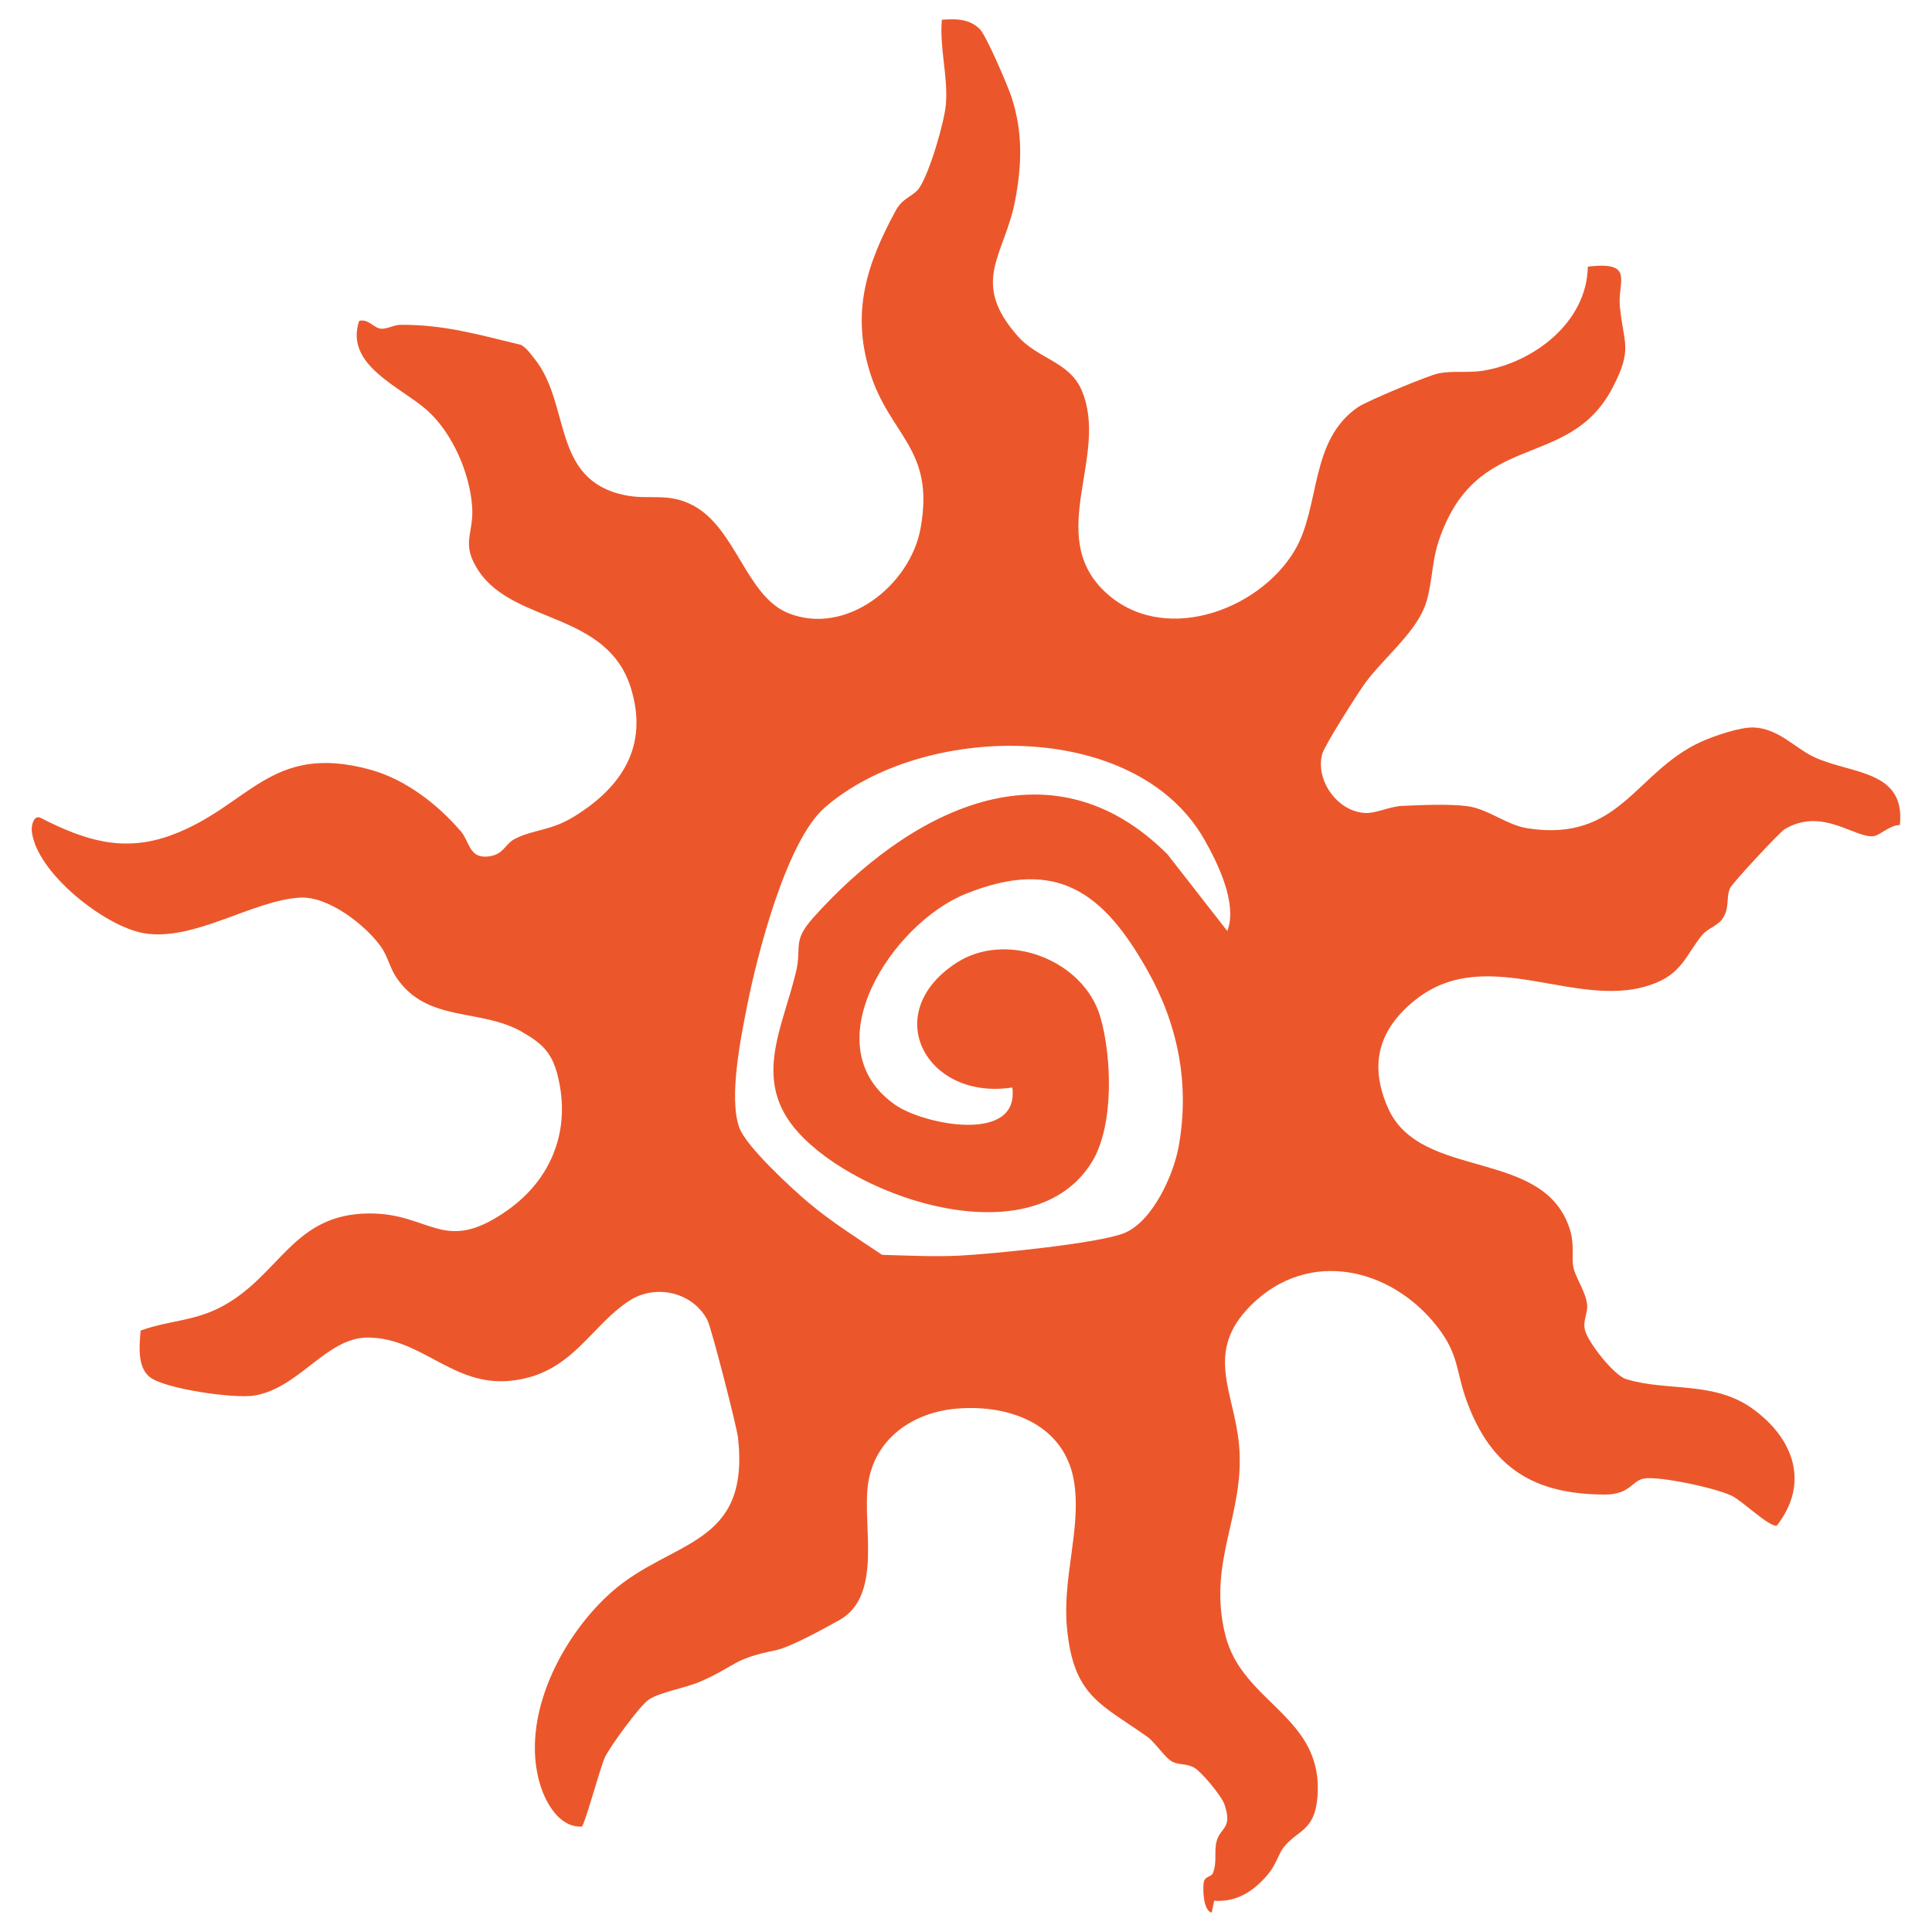
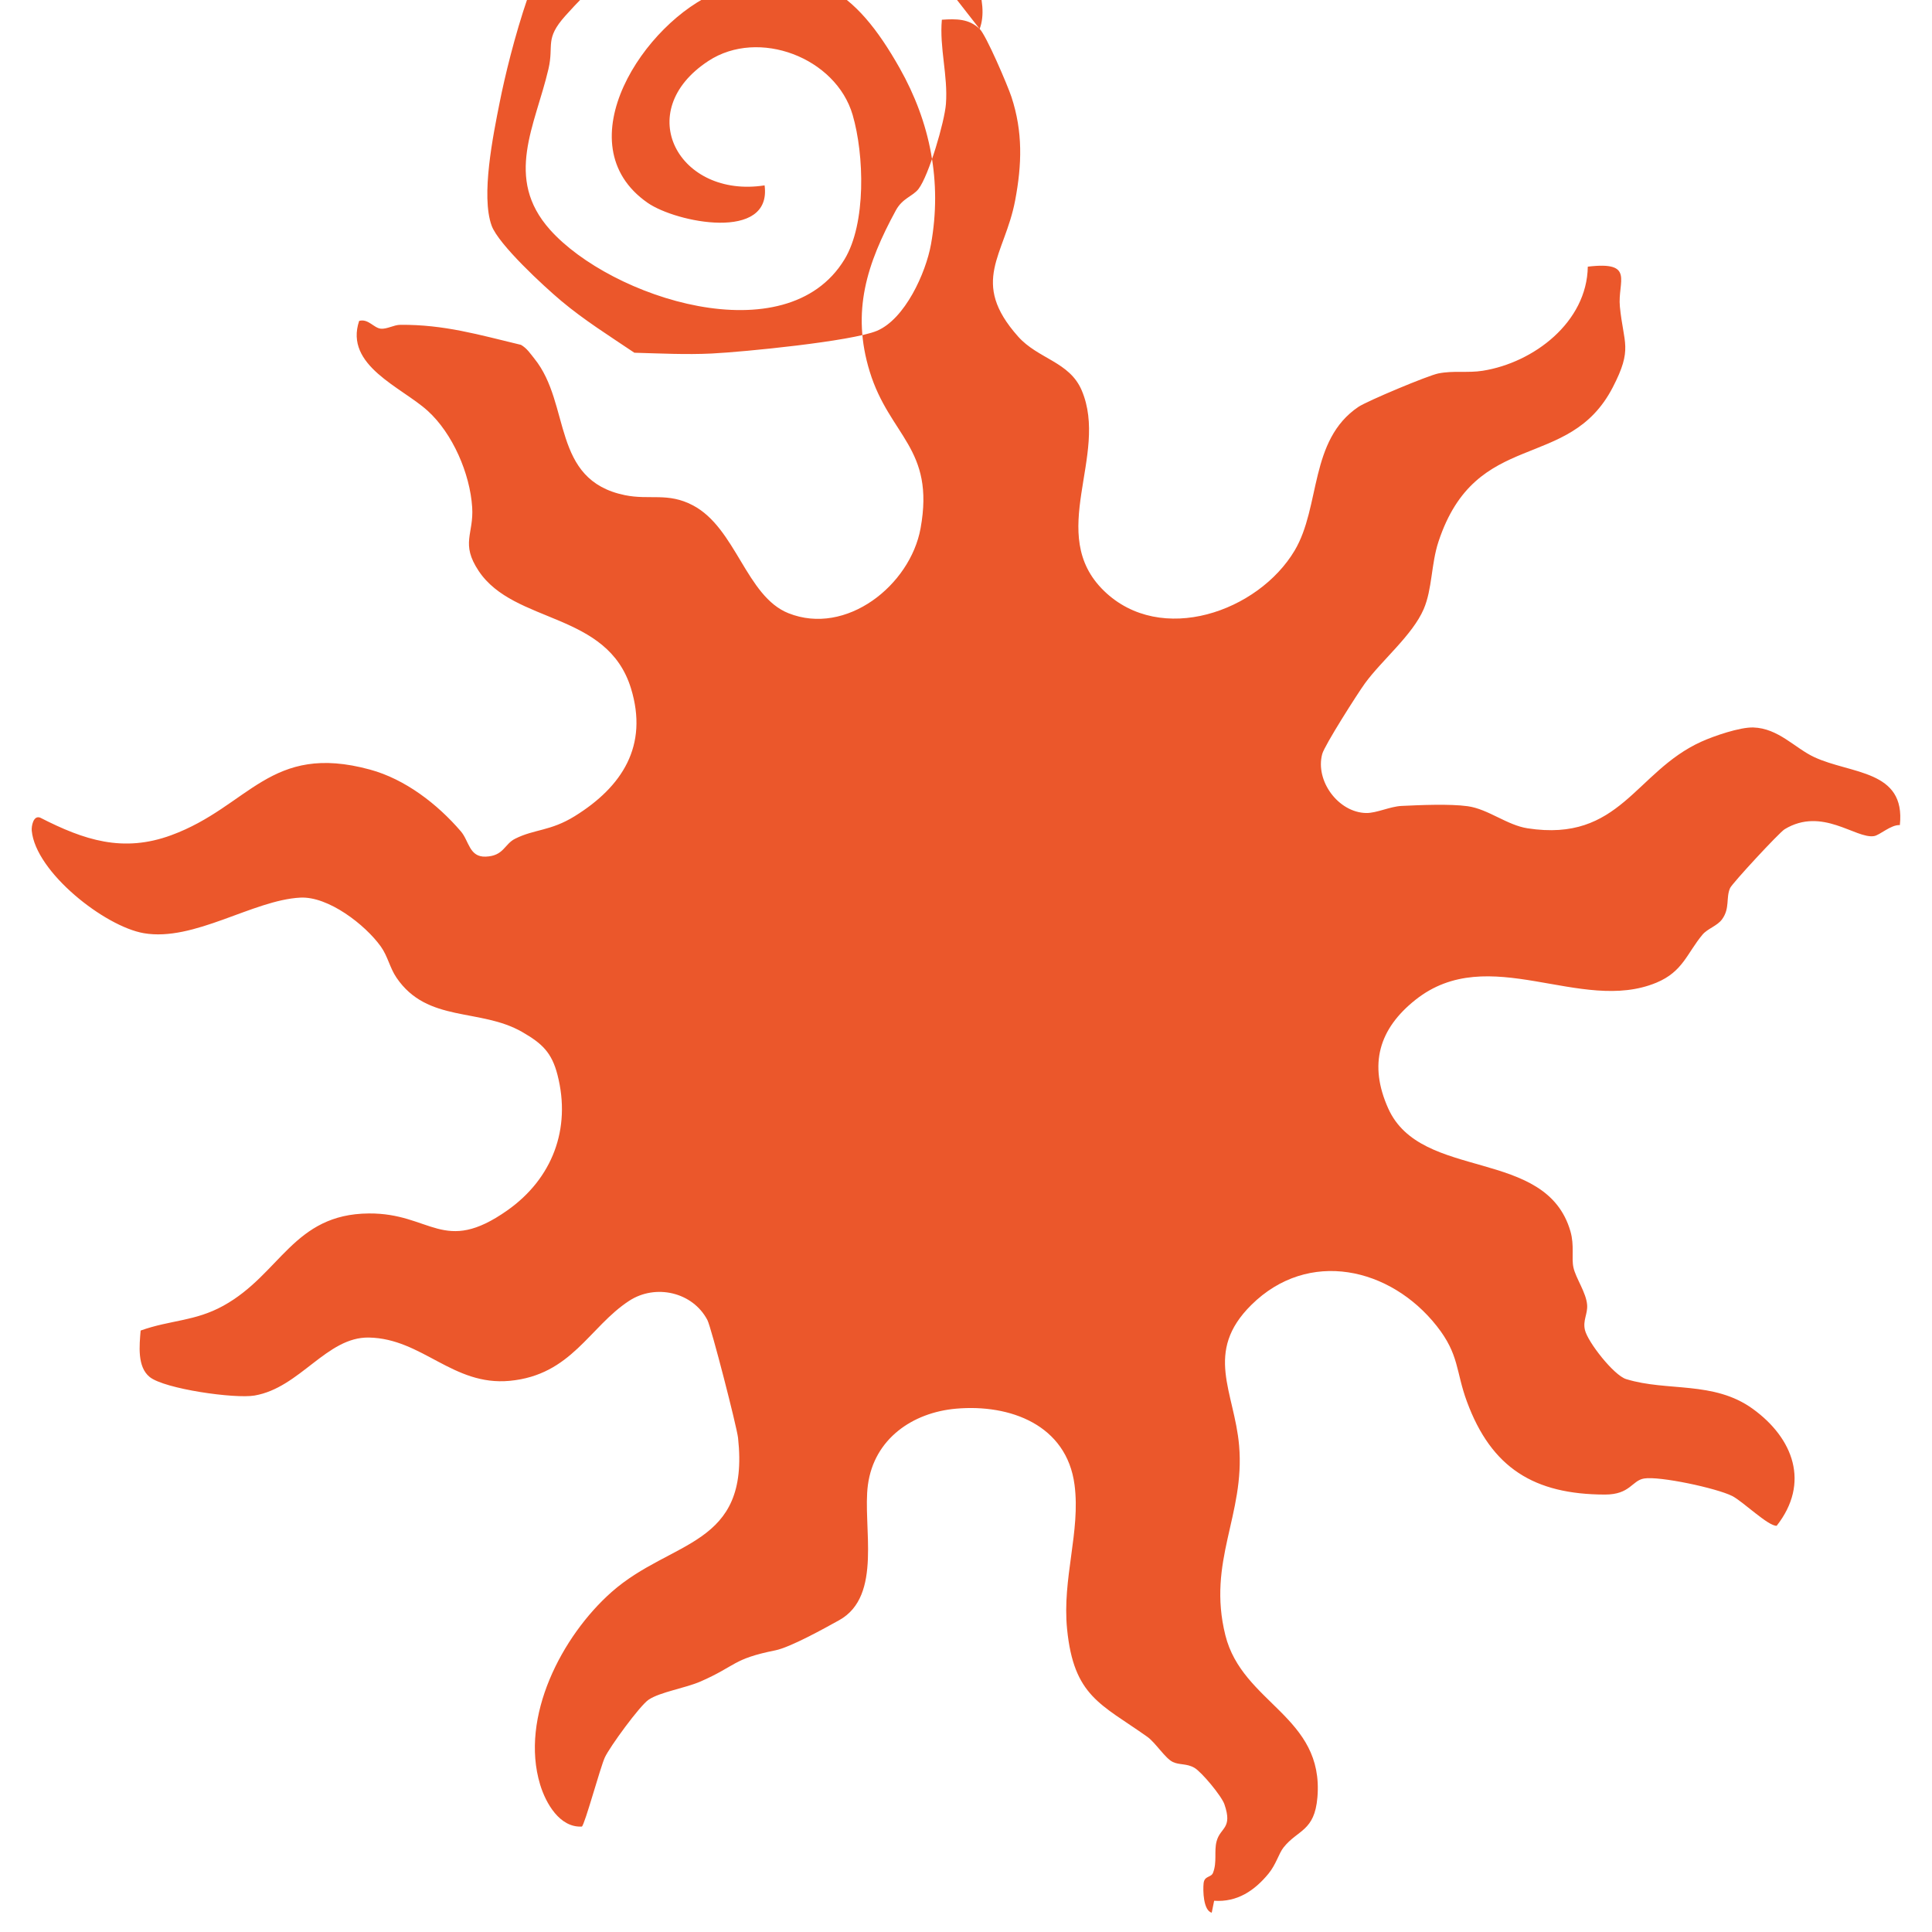
<svg xmlns="http://www.w3.org/2000/svg" id="soleil-orange-podisfsdmfd-sidsfmd-sdfiqdfqs-dmfdsfsddglutyx-sidsfmd-sdfiqdfqs-dmfdsfsddglutyx" viewBox="0 0 512 512">
-   <path d="m259.616,7.659c1.725,1.654,7.438,15.022,8.423,18.008,3.057,9.28,2.788,17.948.981,27.472-2.766,14.583-12.16,21.504.793,36.051,5.299,5.954,13.598,6.634,16.846,14.25,7.35,17.236-9.595,38.095,5.922,53.156,15.064,14.622,40.893,5.501,50.524-10.718,6.911-11.643,3.815-29.222,16.885-38.049,2.299-1.551,18.458-8.324,21.196-8.866,4.056-.804,7.789-.078,11.735-.705,13.541-2.146,27.642-12.89,27.862-27.589,12.588-1.512,7.853,3.946,8.501,10.587.967,9.893,3.471,11.058-1.895,21.412-11.692,22.563-36.196,10.658-46.181,40.886-1.955,5.922-1.626,12.535-3.91,17.856-2.965,6.903-11.14,13.584-15.567,19.676-1.973,2.717-10.711,16.439-11.328,18.734-1.909,7.116,4.265,15.489,11.639,15.635,2.731.053,6.347-1.736,9.376-1.877,4.991-.237,12.762-.581,17.516.071,5.437.747,10.407,5.016,15.907,5.862,24.539,3.769,28.45-14.958,45.972-22.935,3.361-1.53,10.286-3.903,13.842-3.79,6.641.216,11.002,5.448,16.085,7.831,9.765,4.58,24.327,3.337,22.74,18.04-2.412-.124-5.288,2.667-6.847,2.915-4.874.772-13.733-7.849-23.682-1.821-1.445.875-13.917,14.356-14.462,15.596-1.148,2.61.007,5.324-2.111,8.257-1.293,1.789-3.864,2.476-5.221,4.109-4.102,4.938-5.182,9.783-12.178,12.698-20.112,8.37-44.396-10.913-63.863,4.548-9.684,7.693-12.461,17.122-7.212,28.804,8.721,19.389,41.832,10.162,48.282,32.555,1.087,3.779.23,6.95.79,9.564.609,2.841,3.411,6.698,3.634,9.957.163,2.387-1.183,4.073-.584,6.617.754,3.213,7.661,12.015,10.913,13.017,10.934,3.376,23.211.393,33.572,7.888,10.796,7.814,15.203,19.673,6.333,30.982-2.203.174-8.986-6.478-11.802-7.895-4.141-2.079-19.184-5.299-23.321-4.633-3.28.528-3.659,4.275-10.428,4.258-18.674-.046-30.044-6.981-36.558-24.678-2.965-8.055-1.98-12.38-7.991-19.995-12.245-15.514-33.99-20.562-49.132-5.575-12.642,12.511-4.484,22.992-3.237,37.22,1.615,18.451-8.533,30.642-3.645,50.287,4.516,18.16,26.201,21.458,24.401,42.976-.758,9.071-5.232,8.543-8.993,13.308-1.24,1.569-1.955,4.467-3.967,6.918-3.684,4.484-8.278,7.612-14.409,7.187l-.638,3.167c-2.256-.602-2.352-5.94-2.154-7.807.216-2.033,1.987-1.466,2.494-2.766,1.126-2.88.237-5.703.949-8.356,1.006-3.758,4.318-3.305,2.069-9.812-.762-2.207-6.046-8.561-7.955-9.666-2.044-1.183-3.985-.708-5.717-1.537-2.026-.967-4.569-5.122-6.783-6.691-12.284-8.706-19.453-10.683-21.235-28.521-1.339-13.432,3.599-25.878,1.973-38.251-2.083-15.872-17.087-21.433-31.4-20.169-11.551,1.02-21.699,8.005-23.353,20.169-1.488,10.92,4.01,29.445-7.637,35.895-3.91,2.168-12.918,7.176-16.899,7.98-11.388,2.292-10.247,4.049-19.758,8.228-4.105,1.806-10.701,2.777-13.814,4.846-2.313,1.537-10.336,12.528-11.622,15.33-1.197,2.614-5.292,17.735-6.075,18.295-5.851.344-9.567-6.17-11.069-11.14-5.405-17.898,5.781-39.359,18.915-50.988,15.879-14.058,36.717-11.834,33.543-40.861-.329-3.004-7.102-29.307-8.129-31.252-3.907-7.428-13.747-9.641-20.728-5.086-10.566,6.893-15.277,19.666-31.655,21.206-15.075,1.417-23.154-11.196-37.301-11.473-11.207-.22-18.281,13.315-30.327,15.369-5.249.896-23.824-1.746-27.77-4.902-3.372-2.699-2.738-8.427-2.412-12.323,7.899-2.823,14.37-2.398,21.929-6.574,15.167-8.381,18.539-24.309,38.559-24.454,16.478-.12,19.751,11.129,36.703-.825,11.877-8.377,16.963-21.568,13.279-35.899-1.53-5.954-4.098-8.342-9.362-11.37-11.14-6.408-25.113-2.334-33.299-14.381-1.814-2.667-2.278-5.632-4.165-8.271-4.119-5.752-13.896-13.339-21.337-12.953-12.557.652-28.174,11.735-41.478,9.425-10.389-1.803-28.662-16.177-29.689-27.168-.106-1.155.4-4.137,2.235-3.454,11.646,5.958,21.932,9.365,34.758,4.647,20.686-7.608,26.14-24.6,52.646-17.381,9.333,2.54,17.841,9.114,24.068,16.354,2.21,2.568,2.21,6.879,6.602,6.716,4.799-.181,4.892-3.291,7.793-4.746,5.136-2.579,9.358-1.987,15.798-5.979,12.624-7.831,19.552-18.681,14.912-33.837-6.252-20.438-30.936-16.984-40.372-31.149-4.86-7.297-1.261-9.78-1.721-16.878-.577-8.919-5.164-19.552-11.802-25.567-6.935-6.287-22.131-11.997-18.15-23.82,2.391-.662,3.871,1.877,5.728,2.061,1.64.163,3.45-1.006,5.157-1.02,11.632-.103,20.849,2.635,31.992,5.306,1.573.886,2.487,2.324,3.577,3.677,9.737,12.064,4.378,32.127,23.959,36.157,6.588,1.357,11.381-.804,18.033,2.699,11.43,6.018,14.115,24.121,25.315,28.584,15.323,6.107,32.275-7.417,35.017-22.481,3.871-21.267-8.196-24.394-13.474-41.555-4.899-15.929-.765-28.584,6.928-42.724,1.778-3.269,4.495-3.705,6.007-5.674,2.745-3.577,6.903-17.799,7.261-22.513.574-7.513-1.75-14.82-1.077-22.329,3.758-.248,7.141-.315,10.01,2.437l.004-.004Zm65.645,239.068c2.734-7.18-2.476-17.93-6.177-24.38-18.394-32.077-74.89-30.809-100.58-8.274-10.056,8.82-17.756,38.644-20.438,52.118-1.736,8.713-5.008,24.748-2.136,32.665,1.806,4.98,13.842,16.081,18.422,19.928,6.075,5.104,12.84,9.337,19.407,13.761,6.79.188,13.715.542,20.501.209,8.469-.418,37.085-3.234,43.748-6.004,7.438-3.096,12.992-15.323,14.36-22.956,2.972-16.577-.198-32.332-8.324-46.713-11.572-20.477-23.877-30.008-48.197-20.172-19.389,7.842-40.879,40.333-18.61,55.883,7.573,5.292,33.033,10.368,31.032-4.598-22.655,3.531-35.406-19.563-14.859-32.994,13.286-8.689,33.766-.868,38.194,14.321,3.074,10.534,3.641,28.754-2.164,38.297-15.44,25.39-61.929,10.162-78.028-7.86-12.248-13.711-3.914-27.621-.422-42.604,1.505-6.45-1.091-7.878,4.516-14.14,24.798-27.706,62.411-48.243,93.854-16.846l15.893,20.363.007-.004Z" style="fill:#eb572b;" />
+   <path d="m259.616,7.659c1.725,1.654,7.438,15.022,8.423,18.008,3.057,9.28,2.788,17.948.981,27.472-2.766,14.583-12.16,21.504.793,36.051,5.299,5.954,13.598,6.634,16.846,14.25,7.35,17.236-9.595,38.095,5.922,53.156,15.064,14.622,40.893,5.501,50.524-10.718,6.911-11.643,3.815-29.222,16.885-38.049,2.299-1.551,18.458-8.324,21.196-8.866,4.056-.804,7.789-.078,11.735-.705,13.541-2.146,27.642-12.89,27.862-27.589,12.588-1.512,7.853,3.946,8.501,10.587.967,9.893,3.471,11.058-1.895,21.412-11.692,22.563-36.196,10.658-46.181,40.886-1.955,5.922-1.626,12.535-3.91,17.856-2.965,6.903-11.14,13.584-15.567,19.676-1.973,2.717-10.711,16.439-11.328,18.734-1.909,7.116,4.265,15.489,11.639,15.635,2.731.053,6.347-1.736,9.376-1.877,4.991-.237,12.762-.581,17.516.071,5.437.747,10.407,5.016,15.907,5.862,24.539,3.769,28.45-14.958,45.972-22.935,3.361-1.53,10.286-3.903,13.842-3.79,6.641.216,11.002,5.448,16.085,7.831,9.765,4.58,24.327,3.337,22.74,18.04-2.412-.124-5.288,2.667-6.847,2.915-4.874.772-13.733-7.849-23.682-1.821-1.445.875-13.917,14.356-14.462,15.596-1.148,2.61.007,5.324-2.111,8.257-1.293,1.789-3.864,2.476-5.221,4.109-4.102,4.938-5.182,9.783-12.178,12.698-20.112,8.37-44.396-10.913-63.863,4.548-9.684,7.693-12.461,17.122-7.212,28.804,8.721,19.389,41.832,10.162,48.282,32.555,1.087,3.779.23,6.95.79,9.564.609,2.841,3.411,6.698,3.634,9.957.163,2.387-1.183,4.073-.584,6.617.754,3.213,7.661,12.015,10.913,13.017,10.934,3.376,23.211.393,33.572,7.888,10.796,7.814,15.203,19.673,6.333,30.982-2.203.174-8.986-6.478-11.802-7.895-4.141-2.079-19.184-5.299-23.321-4.633-3.28.528-3.659,4.275-10.428,4.258-18.674-.046-30.044-6.981-36.558-24.678-2.965-8.055-1.98-12.38-7.991-19.995-12.245-15.514-33.99-20.562-49.132-5.575-12.642,12.511-4.484,22.992-3.237,37.22,1.615,18.451-8.533,30.642-3.645,50.287,4.516,18.16,26.201,21.458,24.401,42.976-.758,9.071-5.232,8.543-8.993,13.308-1.24,1.569-1.955,4.467-3.967,6.918-3.684,4.484-8.278,7.612-14.409,7.187l-.638,3.167c-2.256-.602-2.352-5.94-2.154-7.807.216-2.033,1.987-1.466,2.494-2.766,1.126-2.88.237-5.703.949-8.356,1.006-3.758,4.318-3.305,2.069-9.812-.762-2.207-6.046-8.561-7.955-9.666-2.044-1.183-3.985-.708-5.717-1.537-2.026-.967-4.569-5.122-6.783-6.691-12.284-8.706-19.453-10.683-21.235-28.521-1.339-13.432,3.599-25.878,1.973-38.251-2.083-15.872-17.087-21.433-31.4-20.169-11.551,1.02-21.699,8.005-23.353,20.169-1.488,10.92,4.01,29.445-7.637,35.895-3.91,2.168-12.918,7.176-16.899,7.98-11.388,2.292-10.247,4.049-19.758,8.228-4.105,1.806-10.701,2.777-13.814,4.846-2.313,1.537-10.336,12.528-11.622,15.33-1.197,2.614-5.292,17.735-6.075,18.295-5.851.344-9.567-6.17-11.069-11.14-5.405-17.898,5.781-39.359,18.915-50.988,15.879-14.058,36.717-11.834,33.543-40.861-.329-3.004-7.102-29.307-8.129-31.252-3.907-7.428-13.747-9.641-20.728-5.086-10.566,6.893-15.277,19.666-31.655,21.206-15.075,1.417-23.154-11.196-37.301-11.473-11.207-.22-18.281,13.315-30.327,15.369-5.249.896-23.824-1.746-27.77-4.902-3.372-2.699-2.738-8.427-2.412-12.323,7.899-2.823,14.37-2.398,21.929-6.574,15.167-8.381,18.539-24.309,38.559-24.454,16.478-.12,19.751,11.129,36.703-.825,11.877-8.377,16.963-21.568,13.279-35.899-1.53-5.954-4.098-8.342-9.362-11.37-11.14-6.408-25.113-2.334-33.299-14.381-1.814-2.667-2.278-5.632-4.165-8.271-4.119-5.752-13.896-13.339-21.337-12.953-12.557.652-28.174,11.735-41.478,9.425-10.389-1.803-28.662-16.177-29.689-27.168-.106-1.155.4-4.137,2.235-3.454,11.646,5.958,21.932,9.365,34.758,4.647,20.686-7.608,26.14-24.6,52.646-17.381,9.333,2.54,17.841,9.114,24.068,16.354,2.21,2.568,2.21,6.879,6.602,6.716,4.799-.181,4.892-3.291,7.793-4.746,5.136-2.579,9.358-1.987,15.798-5.979,12.624-7.831,19.552-18.681,14.912-33.837-6.252-20.438-30.936-16.984-40.372-31.149-4.86-7.297-1.261-9.78-1.721-16.878-.577-8.919-5.164-19.552-11.802-25.567-6.935-6.287-22.131-11.997-18.15-23.82,2.391-.662,3.871,1.877,5.728,2.061,1.64.163,3.45-1.006,5.157-1.02,11.632-.103,20.849,2.635,31.992,5.306,1.573.886,2.487,2.324,3.577,3.677,9.737,12.064,4.378,32.127,23.959,36.157,6.588,1.357,11.381-.804,18.033,2.699,11.43,6.018,14.115,24.121,25.315,28.584,15.323,6.107,32.275-7.417,35.017-22.481,3.871-21.267-8.196-24.394-13.474-41.555-4.899-15.929-.765-28.584,6.928-42.724,1.778-3.269,4.495-3.705,6.007-5.674,2.745-3.577,6.903-17.799,7.261-22.513.574-7.513-1.75-14.82-1.077-22.329,3.758-.248,7.141-.315,10.01,2.437l.004-.004Zc2.734-7.18-2.476-17.93-6.177-24.38-18.394-32.077-74.89-30.809-100.58-8.274-10.056,8.82-17.756,38.644-20.438,52.118-1.736,8.713-5.008,24.748-2.136,32.665,1.806,4.98,13.842,16.081,18.422,19.928,6.075,5.104,12.84,9.337,19.407,13.761,6.79.188,13.715.542,20.501.209,8.469-.418,37.085-3.234,43.748-6.004,7.438-3.096,12.992-15.323,14.36-22.956,2.972-16.577-.198-32.332-8.324-46.713-11.572-20.477-23.877-30.008-48.197-20.172-19.389,7.842-40.879,40.333-18.61,55.883,7.573,5.292,33.033,10.368,31.032-4.598-22.655,3.531-35.406-19.563-14.859-32.994,13.286-8.689,33.766-.868,38.194,14.321,3.074,10.534,3.641,28.754-2.164,38.297-15.44,25.39-61.929,10.162-78.028-7.86-12.248-13.711-3.914-27.621-.422-42.604,1.505-6.45-1.091-7.878,4.516-14.14,24.798-27.706,62.411-48.243,93.854-16.846l15.893,20.363.007-.004Z" style="fill:#eb572b;" />
</svg>